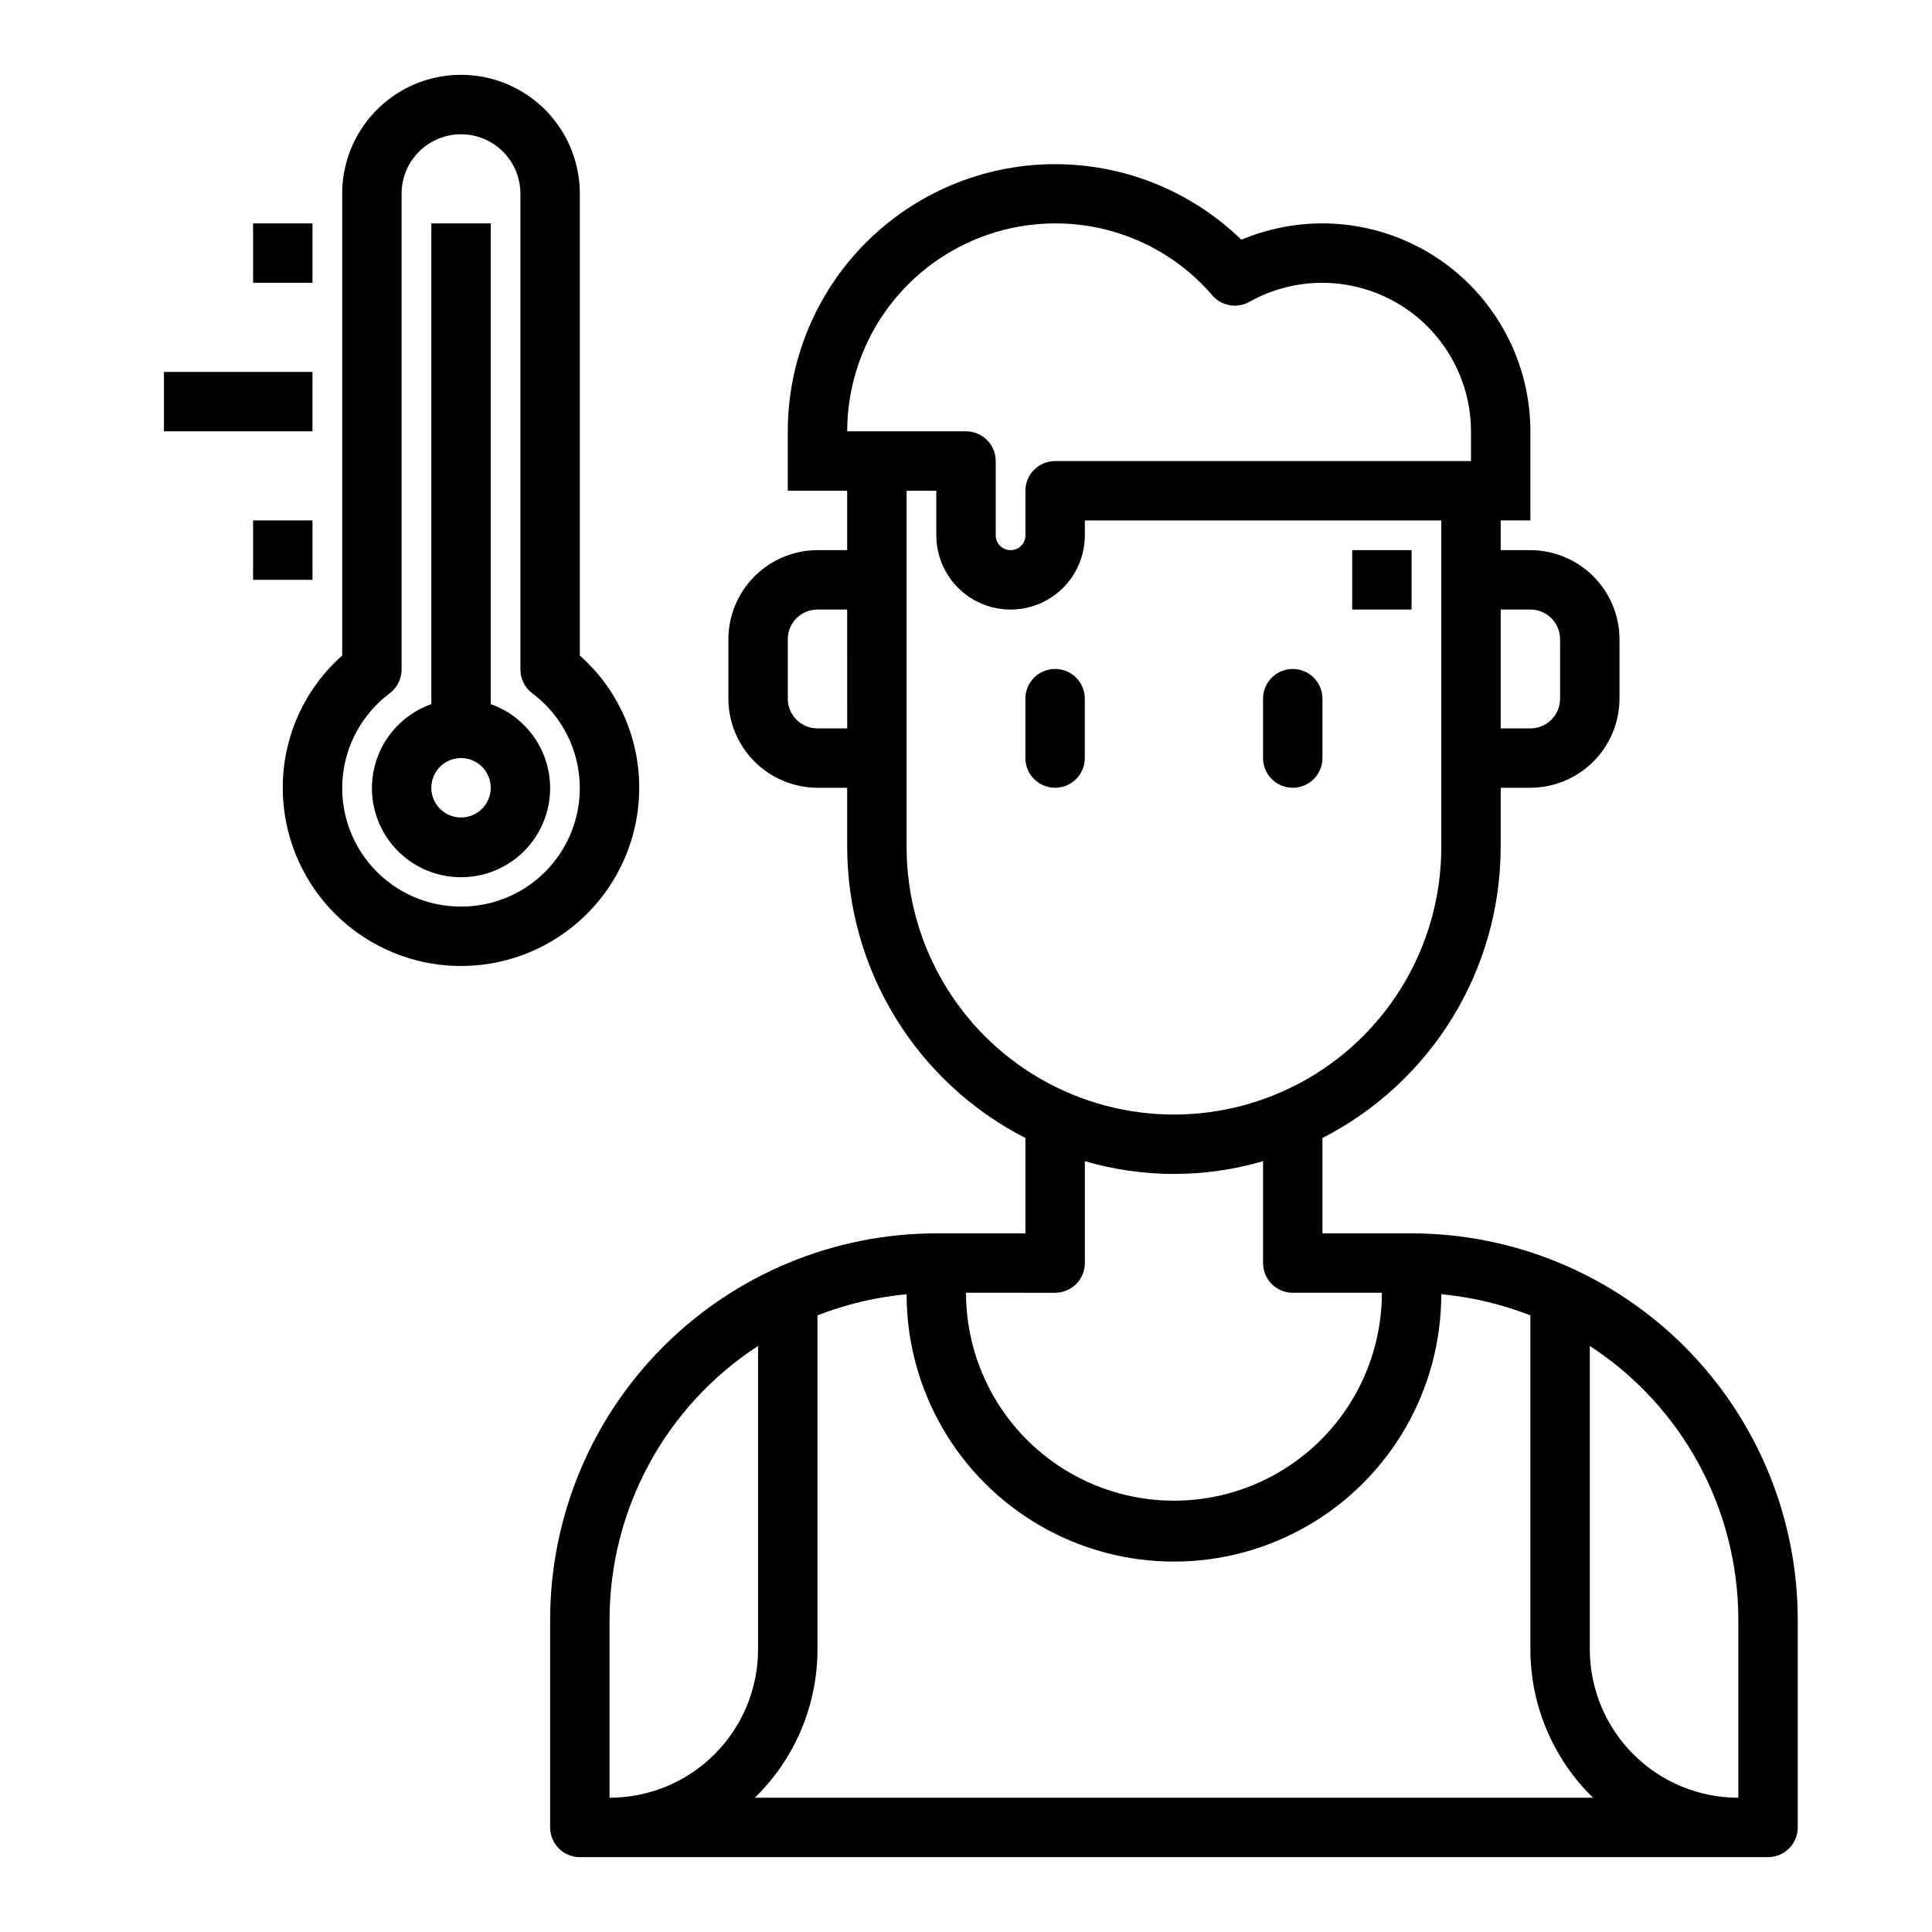
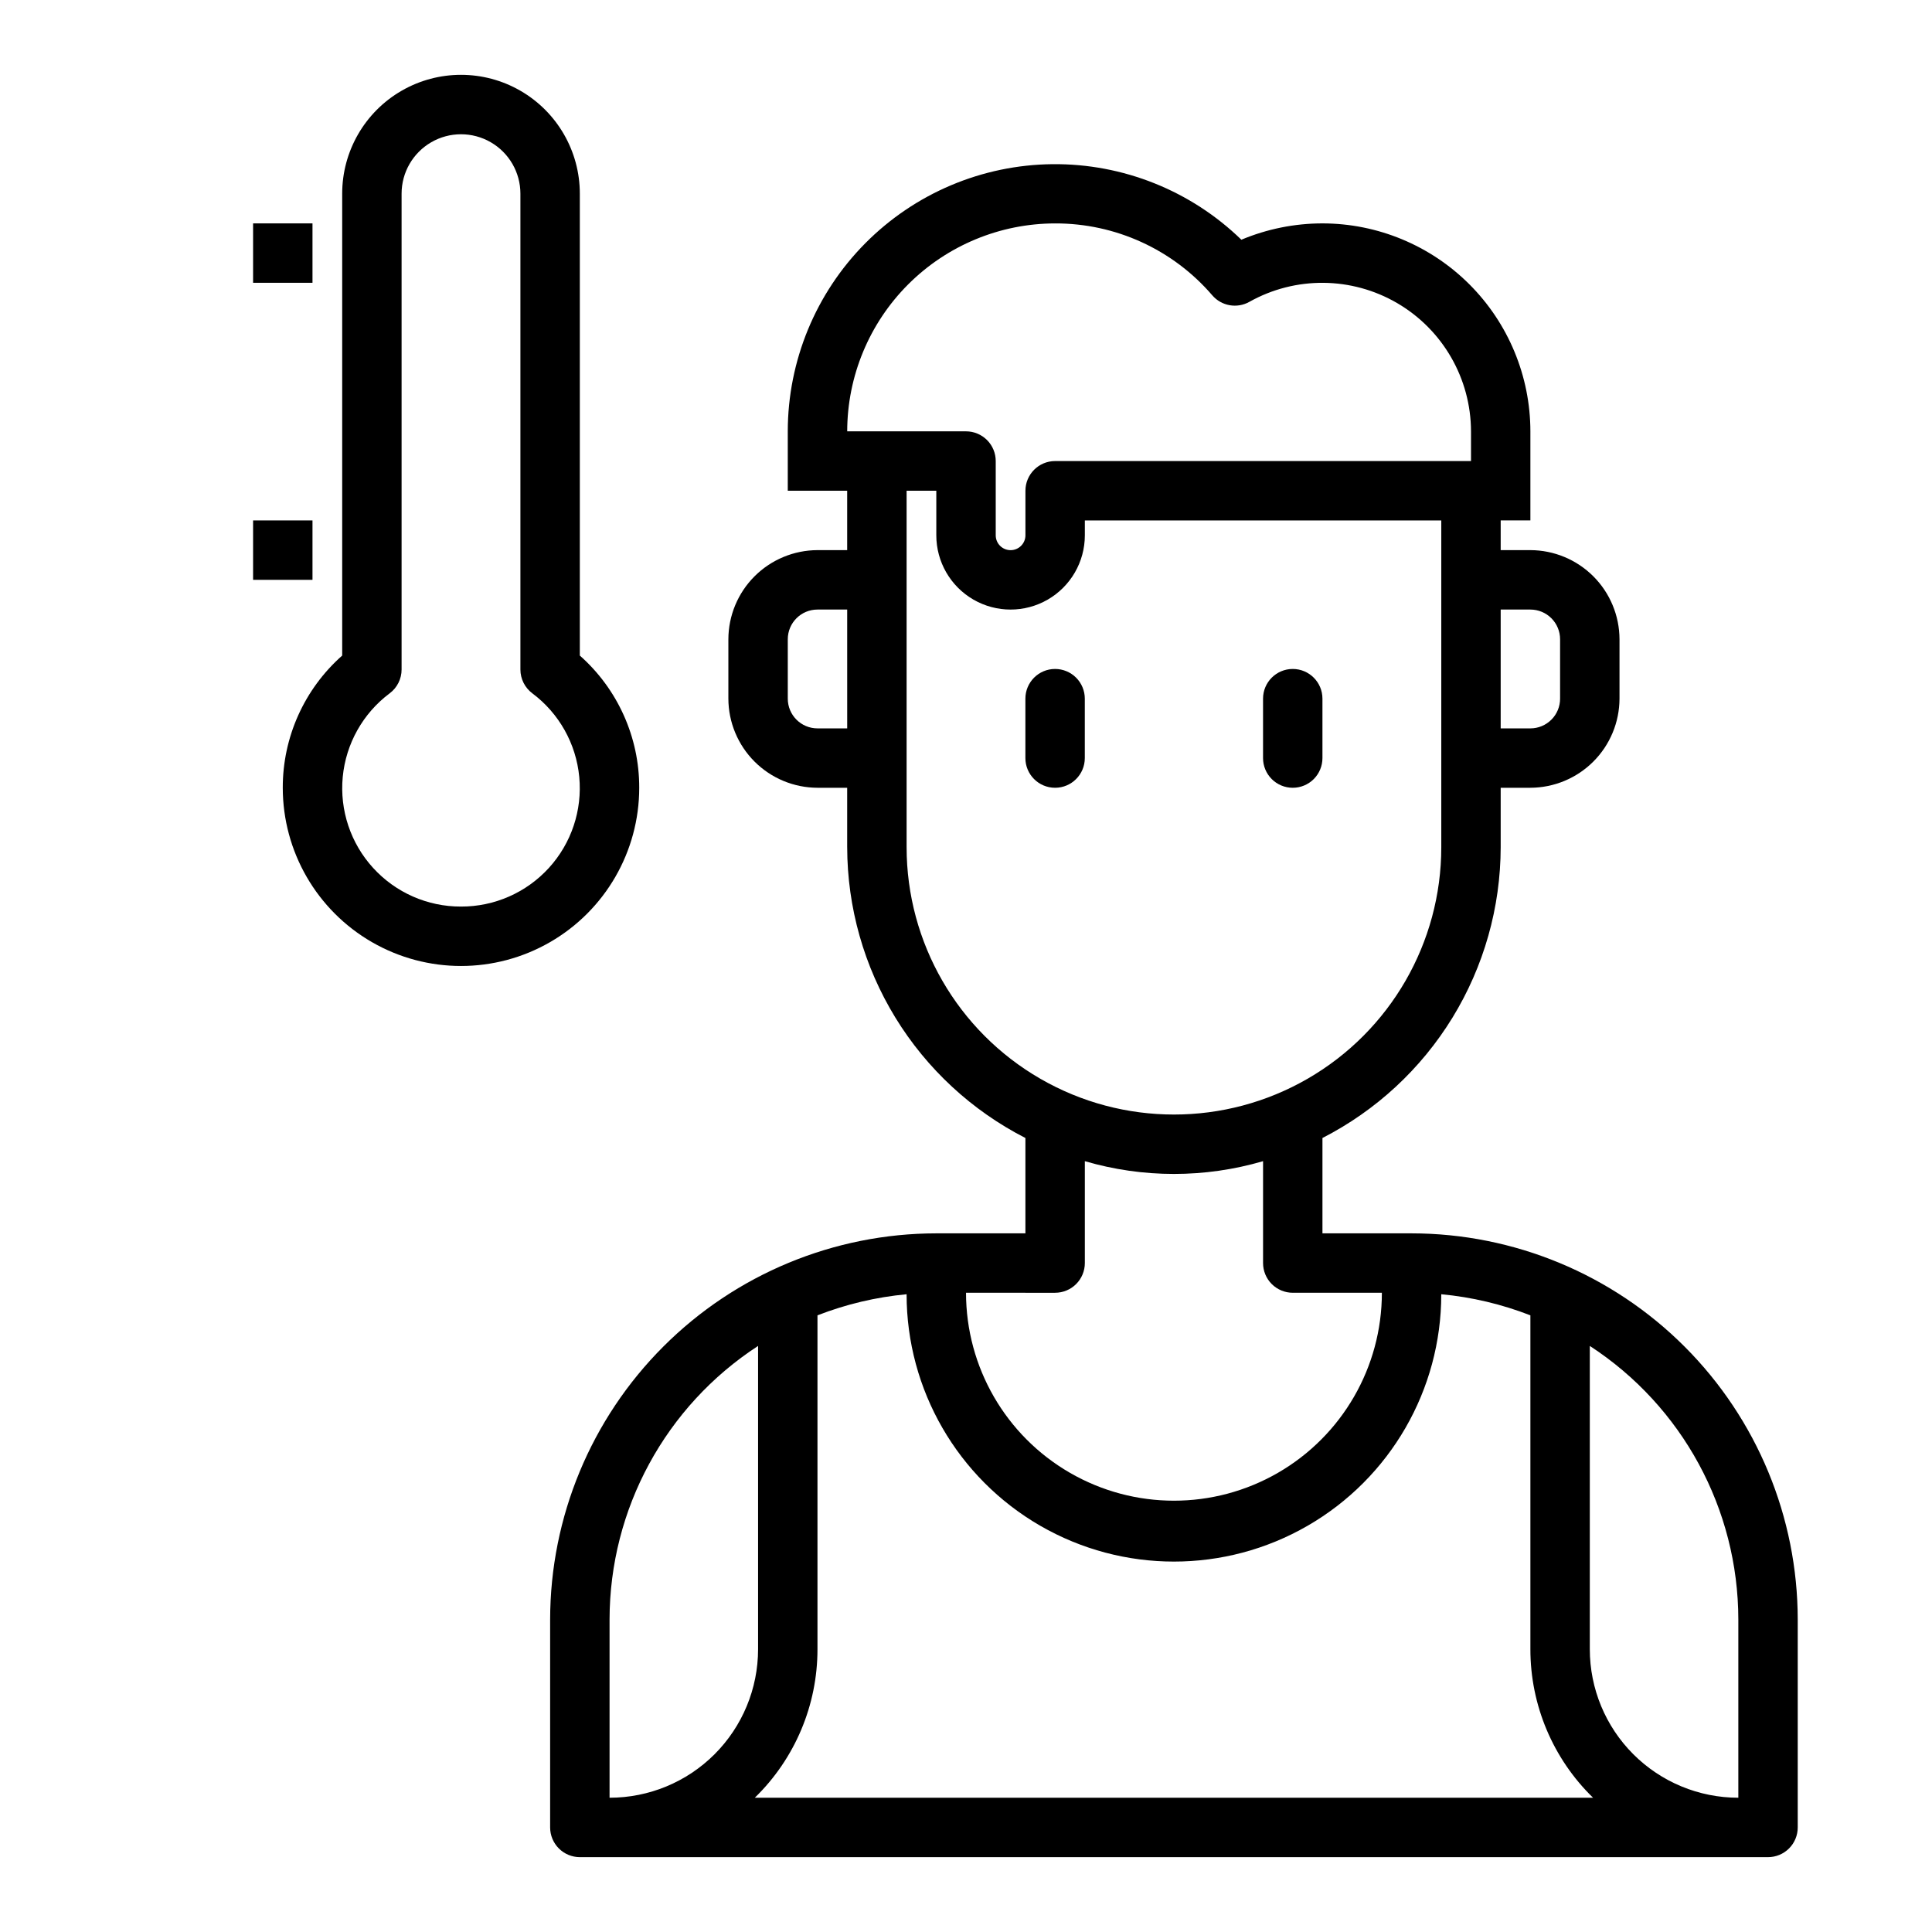
<svg xmlns="http://www.w3.org/2000/svg" fill="#000000" width="800px" height="800px" version="1.1" viewBox="144 144 512 512">
  <g>
    <path d="m423.61 321.28c-4.348 0-7.871 3.523-7.871 7.871v15.746c0 4.348 3.523 7.871 7.871 7.871 4.348 0 7.875-3.523 7.875-7.871v-15.746c0-2.086-0.832-4.09-2.309-5.566-1.477-1.473-3.477-2.305-5.566-2.305z" />
    <path d="m486.59 352.77c2.09 0 4.09-0.828 5.566-2.305 1.477-1.477 2.305-3.481 2.305-5.566v-15.746c0-4.348-3.523-7.871-7.871-7.871s-7.871 3.523-7.871 7.871v15.746c0 2.086 0.828 4.09 2.305 5.566 1.477 1.477 3.481 2.305 5.566 2.305z" />
    <path d="m518.08 470.85h-23.617v-25.27c14.199-7.262 26.121-18.297 34.457-31.891 8.332-13.598 12.754-29.23 12.777-45.176v-15.746h7.871c6.258-0.02 12.254-2.512 16.68-6.938 4.426-4.426 6.918-10.422 6.938-16.68v-15.742c-0.02-6.258-2.512-12.254-6.938-16.68-4.426-4.422-10.422-6.918-16.68-6.938h-7.871v-7.871h7.871v-23.617c-0.016-14.609-5.828-28.613-16.156-38.945-10.332-10.328-24.34-16.141-38.949-16.156-7.379 0.004-14.684 1.477-21.488 4.328-13.391-13.004-31.371-20.195-50.031-20.02-18.664 0.18-36.504 7.715-49.645 20.969-13.141 13.258-20.516 31.16-20.531 49.824v15.742h15.742v15.742l-7.871 0.004c-6.258 0.02-12.25 2.516-16.676 6.938-4.426 4.426-6.922 10.422-6.938 16.68v15.742c0.016 6.258 2.512 12.254 6.938 16.68 4.426 4.426 10.418 6.918 16.676 6.938h7.871v15.742l0.004 0.004c0.023 15.945 4.445 31.578 12.777 45.176 8.332 13.594 20.254 24.629 34.453 31.891v25.27h-23.617c-27.133 0.023-53.148 10.812-72.332 30-19.188 19.188-29.977 45.203-30.004 72.336v55.105c0 2.086 0.832 4.09 2.309 5.566 1.473 1.473 3.477 2.305 5.566 2.305h314.88c2.09 0 4.09-0.832 5.566-2.305 1.477-1.477 2.305-3.481 2.305-5.566v-55.105c-0.023-27.133-10.812-53.148-30-72.336s-45.203-29.977-72.336-30zm23.617-165.31h7.871c2.09 0 4.09 0.828 5.566 2.305 1.477 1.477 2.305 3.481 2.305 5.566v15.742c0 2.09-0.828 4.094-2.305 5.566-1.477 1.477-3.477 2.309-5.566 2.309h-7.871zm-173.18 31.488h-7.875c-4.348 0-7.871-3.527-7.871-7.875v-15.742c0-4.348 3.523-7.871 7.871-7.871h7.871zm55.102-133.82c16-0.043 31.215 6.918 41.645 19.051 2.445 2.852 6.566 3.574 9.84 1.73 12.199-6.84 27.109-6.707 39.188 0.352 12.074 7.059 19.508 19.984 19.539 33.969v7.871l-110.21 0.004c-4.348 0-7.871 3.523-7.871 7.871v11.809c0 2.172-1.762 3.934-3.938 3.934-2.172 0-3.934-1.762-3.934-3.934v-19.68c0-2.09-0.828-4.09-2.305-5.566-1.477-1.477-3.481-2.309-5.566-2.309h-31.488c0.016-14.609 5.828-28.613 16.156-38.945 10.332-10.328 24.336-16.141 38.945-16.156zm-39.359 165.31v-94.465h7.871v11.809c0 7.031 3.754 13.527 9.84 17.043 6.09 3.516 13.594 3.516 19.684 0 6.086-3.516 9.84-10.012 9.84-17.043v-3.938h94.461v86.594c0 25.309-13.5 48.699-35.422 61.355s-48.93 12.656-70.848 0c-21.922-12.656-35.426-36.047-35.426-61.355zm39.359 118.08v-0.004c2.09 0 4.09-0.828 5.566-2.305 1.477-1.477 2.309-3.481 2.309-5.566v-27c15.418 4.512 31.809 4.512 47.23 0v27c0 2.086 0.828 4.09 2.305 5.566 1.477 1.477 3.481 2.305 5.566 2.305h23.617c0 19.688-10.504 37.879-27.551 47.723-17.051 9.844-38.055 9.844-55.105 0s-27.551-28.035-27.551-47.723zm-118.08 133.82v-47.23c0.023-29.266 14.832-56.539 39.359-72.5v80.371c0 10.438-4.148 20.449-11.527 27.832-7.383 7.383-17.395 11.527-27.832 11.527zm38.496 0h-0.004c10.629-10.336 16.621-24.535 16.609-39.359v-88.48c7.578-2.949 15.523-4.832 23.617-5.59 0 25.312 13.504 48.699 35.426 61.355 21.918 12.656 48.926 12.656 70.848 0s35.422-36.043 35.422-61.355c8.094 0.758 16.043 2.641 23.617 5.59v88.48c-0.008 14.824 5.984 29.023 16.609 39.359zm260.64 0c-10.441 0-20.449-4.144-27.832-11.527-7.383-7.383-11.527-17.395-11.527-27.832v-80.371c24.527 15.961 39.332 43.234 39.359 72.5z" />
-     <path d="m502.34 289.79h15.742v15.742h-15.742z" />
    <path d="m297.66 317.73v-122.41c0-11.246-6.004-21.645-15.746-27.27-9.742-5.625-21.746-5.625-31.488 0-9.742 5.625-15.742 16.023-15.742 27.27v122.41c-10.035 8.875-15.773 21.637-15.746 35.031 0 16.875 9.004 32.469 23.617 40.906 14.613 8.438 32.617 8.438 47.23 0 14.613-8.438 23.617-24.031 23.617-40.906 0.027-13.395-5.711-26.156-15.742-35.031zm-31.488 66.52c-8.859 0.027-17.312-3.688-23.281-10.23-5.973-6.539-8.898-15.301-8.062-24.117 0.836-8.816 5.356-16.871 12.449-22.172 1.98-1.488 3.148-3.82 3.148-6.297v-126.11c0-5.625 3-10.82 7.871-13.633 4.871-2.812 10.875-2.812 15.746 0s7.871 8.008 7.871 13.633v126.11c0 2.477 1.168 4.809 3.148 6.297 7.094 5.301 11.613 13.355 12.449 22.172s-2.09 17.578-8.059 24.117c-5.973 6.543-14.426 10.258-23.281 10.23z" />
-     <path d="m274.05 330.6v-127.4h-15.746v127.4c-7.059 2.496-12.516 8.195-14.707 15.355s-0.859 14.934 3.594 20.957c4.453 6.019 11.5 9.57 18.988 9.57s14.531-3.551 18.984-9.57c4.453-6.023 5.789-13.797 3.598-20.957-2.195-7.16-7.652-12.859-14.711-15.355zm-7.871 30.039c-3.188 0-6.055-1.918-7.273-4.859s-0.547-6.324 1.707-8.578c2.25-2.25 5.637-2.926 8.578-1.707s4.859 4.09 4.859 7.273c0 2.09-0.832 4.09-2.305 5.566-1.477 1.477-3.481 2.305-5.566 2.305z" />
    <path d="m211.07 203.2h15.742v15.742h-15.742z" />
-     <path d="m187.45 242.56h39.359v15.742h-39.359z" />
    <path d="m211.07 281.92h15.742v15.742h-15.742z" />
  </g>
</svg>